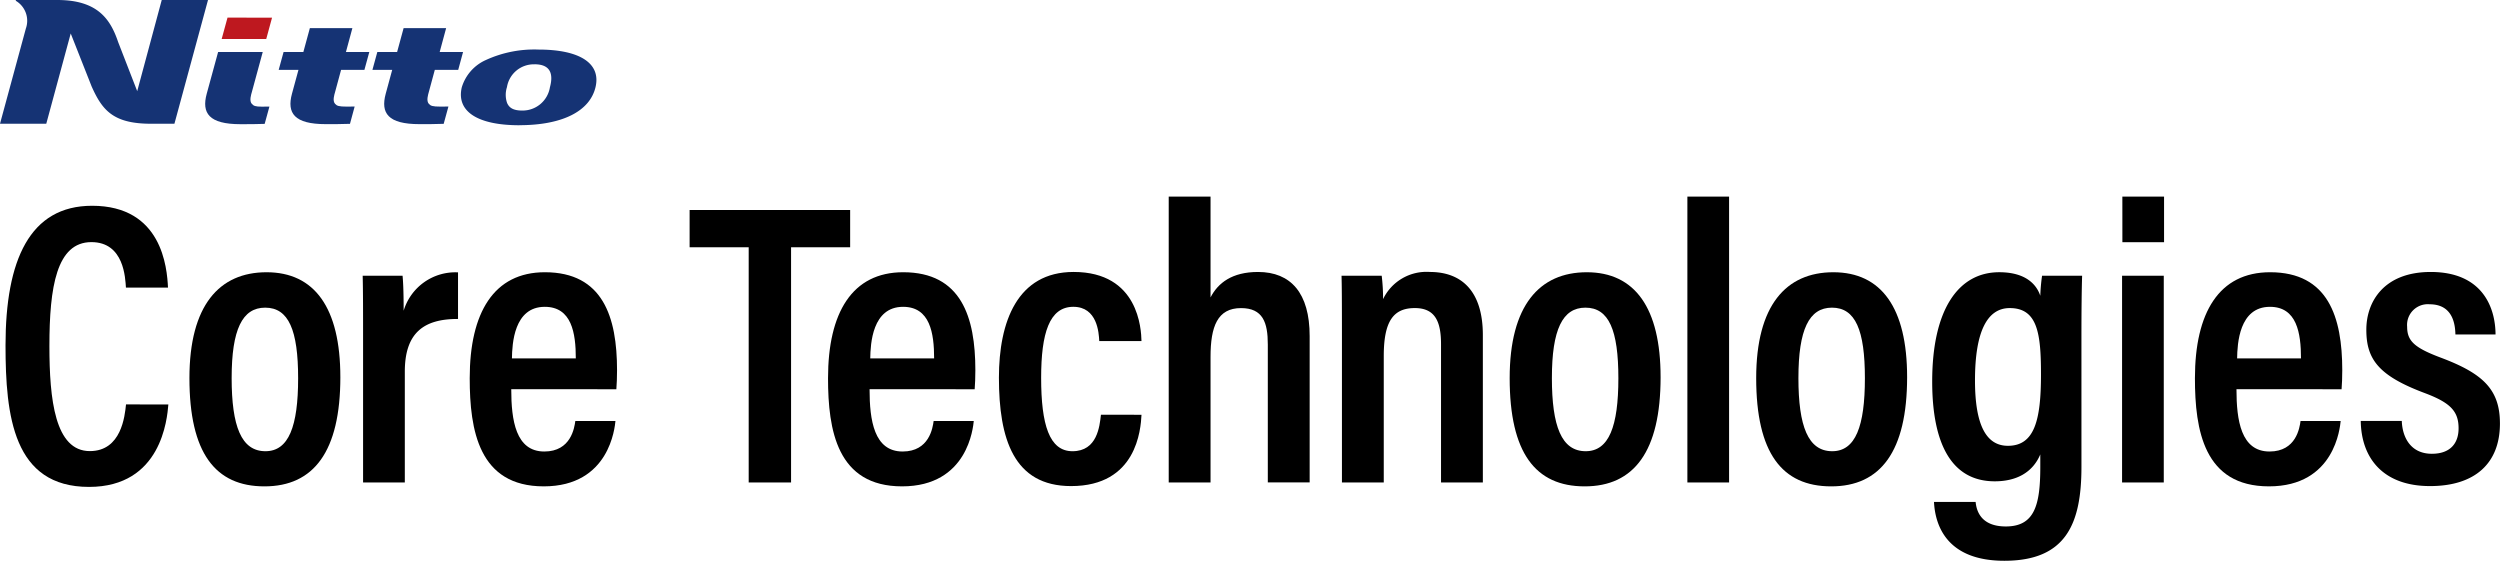
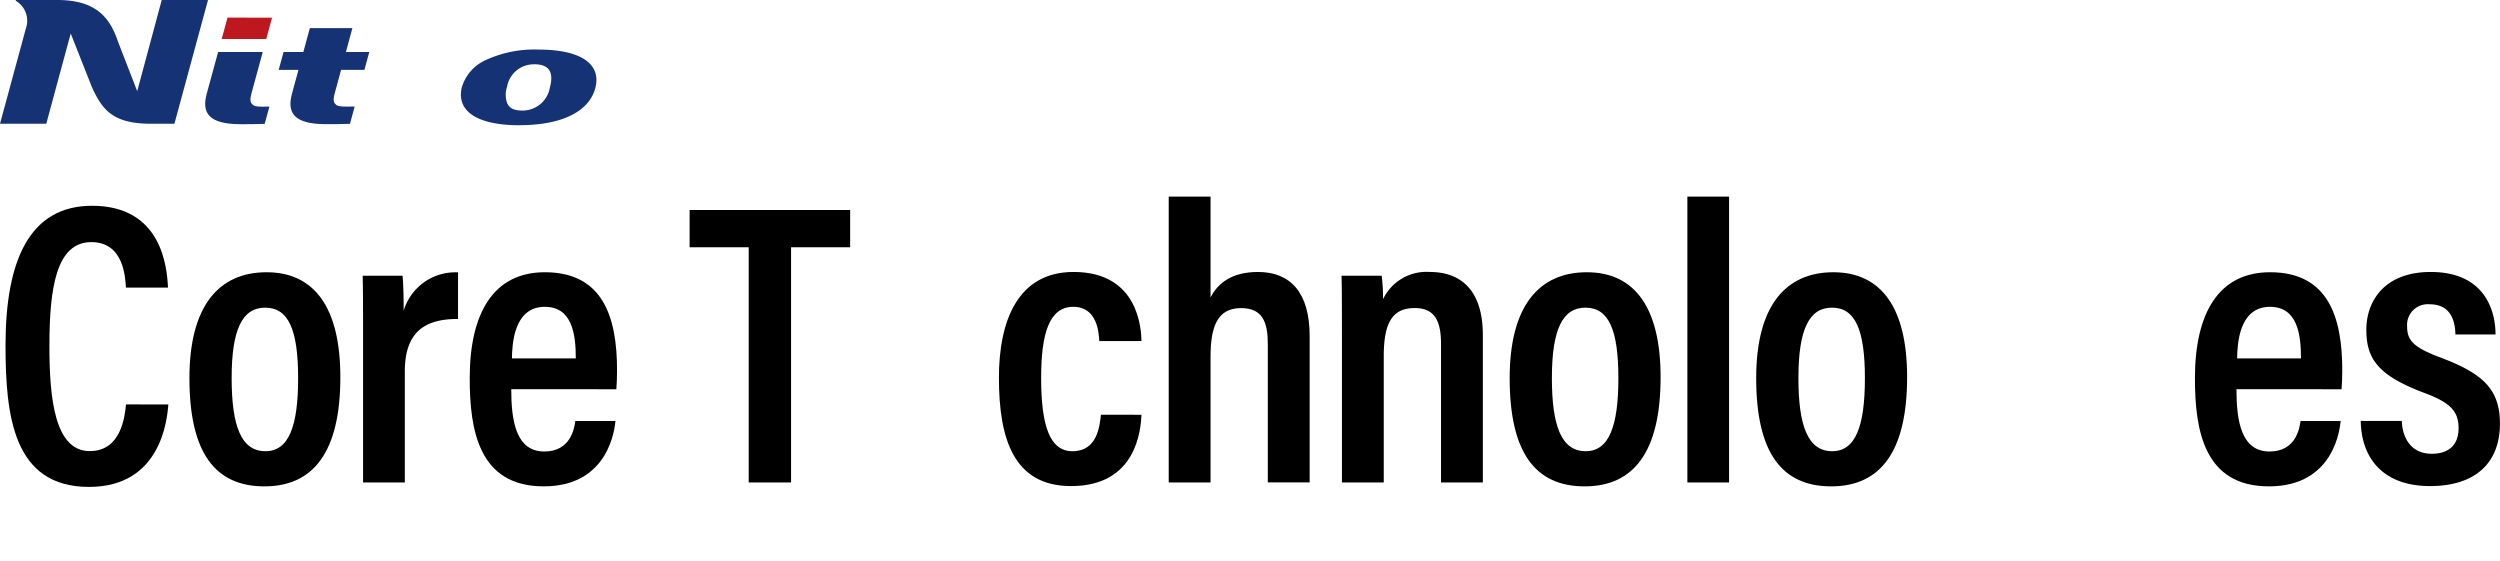
<svg xmlns="http://www.w3.org/2000/svg" width="315.978" height="70.877" data-name="グループ 526" viewBox="0 0 315.978 70.877">
  <defs>
    <clipPath id="a">
      <path fill="none" d="M0 0h315.978v70.877H0z" data-name="長方形 3" />
    </clipPath>
  </defs>
  <g clip-path="url(#a)" data-name="グループ 1">
    <path fill="#153374" d="m2.009.011-.022.084A2.93 2.93 0 0 1 3.27 3.6L0 15.64h5.848l3.09-11.41 2.645 6.7c1.322 2.946 2.673 4.709 7.48 4.709h2.983L26.291 0h-5.848l-3.1 11.522L14.927 5.3c-1.008-3-2.7-5.3-7.694-5.3H2.015Z" data-name="パス 1" />
    <path fill="#153374" d="M65.645 15.83c-5.268 0-8-1.736-7.278-4.8a5.53 5.53 0 0 1 3.051-3.448 14.66 14.66 0 0 1 6.642-1.317c5.212 0 7.919 1.735 7.21 4.743-.726 3.08-4.244 4.815-9.625 4.815Zm1.914-7.7a3.434 3.434 0 0 0-3.484 2.885 3.16 3.16 0 0 0 .011 1.981c.265.637.8.977 1.919.977a3.5 3.5 0 0 0 3.5-2.941c.439-1.607.135-2.907-1.941-2.907Z" data-name="パス 2" />
    <path fill="#153374" d="M43.109 8.832h2.949l.619-2.26h-2.954l.816-3.019h-5.375l-.822 3.019h-2.5l-.619 2.26h2.5l-.822 3.019c-.658 2.439.282 3.839 4.266 3.839 1.008 0 2.043 0 3.067-.039l.591-2.187-.979.011c-1.052 0-1.261-.1-1.491-.346-.36-.385-.09-1.183-.006-1.489Z" data-name="パス 3" />
    <path fill="#be181f" d="m34.384 2.232-5.628-.006-.738 2.7h5.634Z" data-name="パス 4" />
    <path fill="#153374" d="M33.203 6.57h-5.634l-1.444 5.287c-.658 2.438.282 3.839 4.261 3.839 1.013 0 2.043 0 3.067-.039l.6-2.187-.957.011c-.827 0-1.036-.1-1.261-.346-.36-.385-.09-1.183-.006-1.49l1.38-5.075Z" data-name="パス 5" />
-     <path fill="#153374" d="M54.965 8.832h2.949l.613-2.26h-2.955l.816-3.019h-5.375l-.822 3.019h-2.5l-.62 2.26h2.5l-.821 3.019c-.658 2.439.276 3.839 4.261 3.839 1.012 0 2.043 0 3.067-.039l.6-2.187-.979.011c-1.053 0-1.266-.1-1.492-.346-.36-.385-.09-1.183-.011-1.489l.76-2.807Z" data-name="パス 6" />
    <path d="M21.279 51.12c-.152 1.83-.884 10.421-10.026 10.421-9.578 0-10.555-8.974-10.555-17.9 0-10.763 3.056-17.633 10.941-17.633 8.846 0 9.472 7.812 9.594 10.345h-5.316c-.086-1.169-.213-5.751-4.364-5.751-4.4 0-5.309 5.652-5.309 13.131 0 6.759.7 13.283 5.111 13.283 3.988 0 4.42-4.436 4.572-5.9Z" data-name="パス 7" />
    <path d="M43.018 47.667c0 9.384-3.351 13.806-9.594 13.806-6.228 0-9.482-4.234-9.482-13.684 0-9.191 3.772-13.379 9.746-13.379 6.075 0 9.329 4.5 9.329 13.257m-13.739.1c0 6.112 1.219 9.263 4.273 9.263 2.942 0 4.13-3.146 4.13-9.222s-1.193-8.923-4.165-8.923c-2.9 0-4.237 2.785-4.237 8.882" data-name="パス 8" />
    <path d="M45.89 43.722c0-4.25 0-7-.051-8.87h5.042c.051.528.137 1.657.137 4.422a6.82 6.82 0 0 1 6.872-4.849v5.89c-4.346-.016-6.725 1.765-6.725 6.661v14.007H45.89Z" data-name="パス 9" />
    <path d="M64.618 49.193c0 3.921.563 7.874 4.176 7.874 3.373 0 3.805-3 3.922-3.856h5.072c-.087.773-.722 8.261-9.065 8.261-8.211 0-9.355-7.1-9.355-13.669 0-8.28 3.041-13.394 9.5-13.394 7.342 0 9.121 5.668 9.121 12.388 0 .773-.036 1.882-.087 2.4Zm8.159-3.891c0-3.2-.517-6.522-3.922-6.522-3.9 0-4.12 4.667-4.151 6.522Z" data-name="パス 10" />
    <path d="M94.628 31.249h-7.467v-4.706h20.29v4.706h-7.467V60.98h-5.356Z" data-name="パス 11" />
-     <path d="M109.906 49.193c0 3.921.563 7.874 4.176 7.874 3.373 0 3.805-3 3.922-3.856h5.072c-.087.773-.722 8.261-9.065 8.261-8.211 0-9.355-7.1-9.355-13.669 0-8.28 3.041-13.394 9.5-13.394 7.342 0 9.121 5.668 9.121 12.388 0 .773-.036 1.882-.087 2.4Zm8.159-3.891c0-3.2-.517-6.522-3.922-6.522-3.9 0-4.12 4.667-4.151 6.522Z" data-name="パス 12" />
    <path d="M144.276 52.423c-.1 1.862-.6 9.014-8.9 9.014-7.27 0-9.121-6-9.121-13.7 0-7.065 2.318-13.364 9.442-13.364 8.242 0 8.541 7.27 8.577 8.734h-5.337c-.051-1.032-.239-4.329-3.277-4.329s-4.068 3.353-4.068 8.979c0 5.915 1.031 9.273 3.957 9.273 3.145 0 3.434-3.16 3.6-4.609Z" data-name="パス 13" />
    <path d="M153.002 24.845v12.746c.936-1.819 2.709-3.216 6-3.216 4.154 0 6.527 2.675 6.527 8.1v18.5h-5.289V43.541c0-2.774-.614-4.6-3.388-4.6-2.977 0-3.85 2.331-3.85 6.162v15.88h-5.286V24.845Z" data-name="パス 14" />
    <path d="M169.609 42.965c0-5.363-.015-6.8-.051-8.113h5.077a24 24 0 0 1 .173 2.957 6.08 6.08 0 0 1 5.911-3.435c4.1 0 6.7 2.512 6.7 7.976v18.628h-5.286V43.51c0-2.794-.7-4.573-3.307-4.573-2.7 0-3.931 1.63-3.931 6.07v15.971h-5.286Z" data-name="パス 15" />
    <path d="M209.885 47.667c0 9.384-3.351 13.806-9.594 13.806-6.228 0-9.482-4.234-9.482-13.684 0-9.191 3.772-13.379 9.746-13.379 6.075 0 9.329 4.5 9.329 13.257m-13.739.1c0 6.112 1.219 9.263 4.273 9.263 2.942 0 4.13-3.146 4.13-9.222s-1.193-8.923-4.165-8.923c-2.9 0-4.237 2.785-4.237 8.882" data-name="パス 16" />
    <path d="M213.27 24.845h5.271V60.98h-5.271z" data-name="長方形 2" />
    <path d="M241.043 47.667c0 9.384-3.351 13.806-9.594 13.806-6.228 0-9.482-4.234-9.482-13.684 0-9.191 3.772-13.379 9.747-13.379 6.075 0 9.329 4.5 9.329 13.257m-13.739.1c0 6.112 1.219 9.263 4.273 9.263 2.942 0 4.13-3.146 4.13-9.222s-1.193-8.923-4.165-8.923c-2.9 0-4.237 2.785-4.237 8.882" data-name="パス 17" />
-     <path d="M263.077 59.017c0 7.23-1.984 11.86-9.746 11.86-7.2 0-8.74-4.377-8.892-7.438h5.262c.1 1.01.573 3.1 3.82 3.1 3.642 0 4.354-2.718 4.354-7.526v-1.579c-.971 2.307-3.045 3.4-5.753 3.4-5.465 0-7.91-4.743-7.91-12.616 0-9.1 3.309-13.811 8.469-13.811 3.472 0 4.757 1.657 5.194 2.977a23 23 0 0 1 .224-2.535h5.063c-.051 1.526-.087 4.154-.087 7.758Zm-13.455-10.938c0 5.707 1.448 8.267 4.161 8.267 3.379 0 4.18-3.271 4.18-9.024 0-5.182-.436-8.383-3.952-8.383-2.839 0-4.389 2.957-4.389 9.141" data-name="パス 18" />
-     <path d="M268.211 34.852h5.271V60.98h-5.271Zm.036-10.007h5.271v5.771h-5.267Z" data-name="パス 19" />
    <path d="M282.67 49.193c0 3.921.563 7.874 4.176 7.874 3.374 0 3.805-3 3.922-3.856h5.072c-.086.773-.721 8.261-9.065 8.261-8.211 0-9.355-7.1-9.355-13.669 0-8.28 3.04-13.394 9.5-13.394 7.342 0 9.122 5.668 9.122 12.388 0 .773-.036 1.882-.087 2.4Zm8.154-3.891c0-3.2-.517-6.522-3.922-6.522-3.9 0-4.12 4.667-4.15 6.522Z" data-name="パス 20" />
    <path d="M303.565 53.202c.076 2.123 1.157 4.151 3.8 4.151 2.286 0 3.378-1.279 3.378-3.22 0-2.133-1.016-3.221-4.217-4.43-5.9-2.2-7.443-4.286-7.443-8.028 0-3.533 2.211-7.3 8.14-7.3 6.514 0 8.176 4.459 8.191 7.9h-5.072c-.03-1.031-.188-3.816-3.256-3.816a2.618 2.618 0 0 0-2.844 2.844c0 1.8.935 2.652 4.228 3.892 5.359 2.008 7.5 4.027 7.5 8.337 0 5.012-3.137 7.905-8.832 7.905-5.959 0-8.7-3.559-8.76-8.235Z" data-name="パス 21" />
  </g>
</svg>